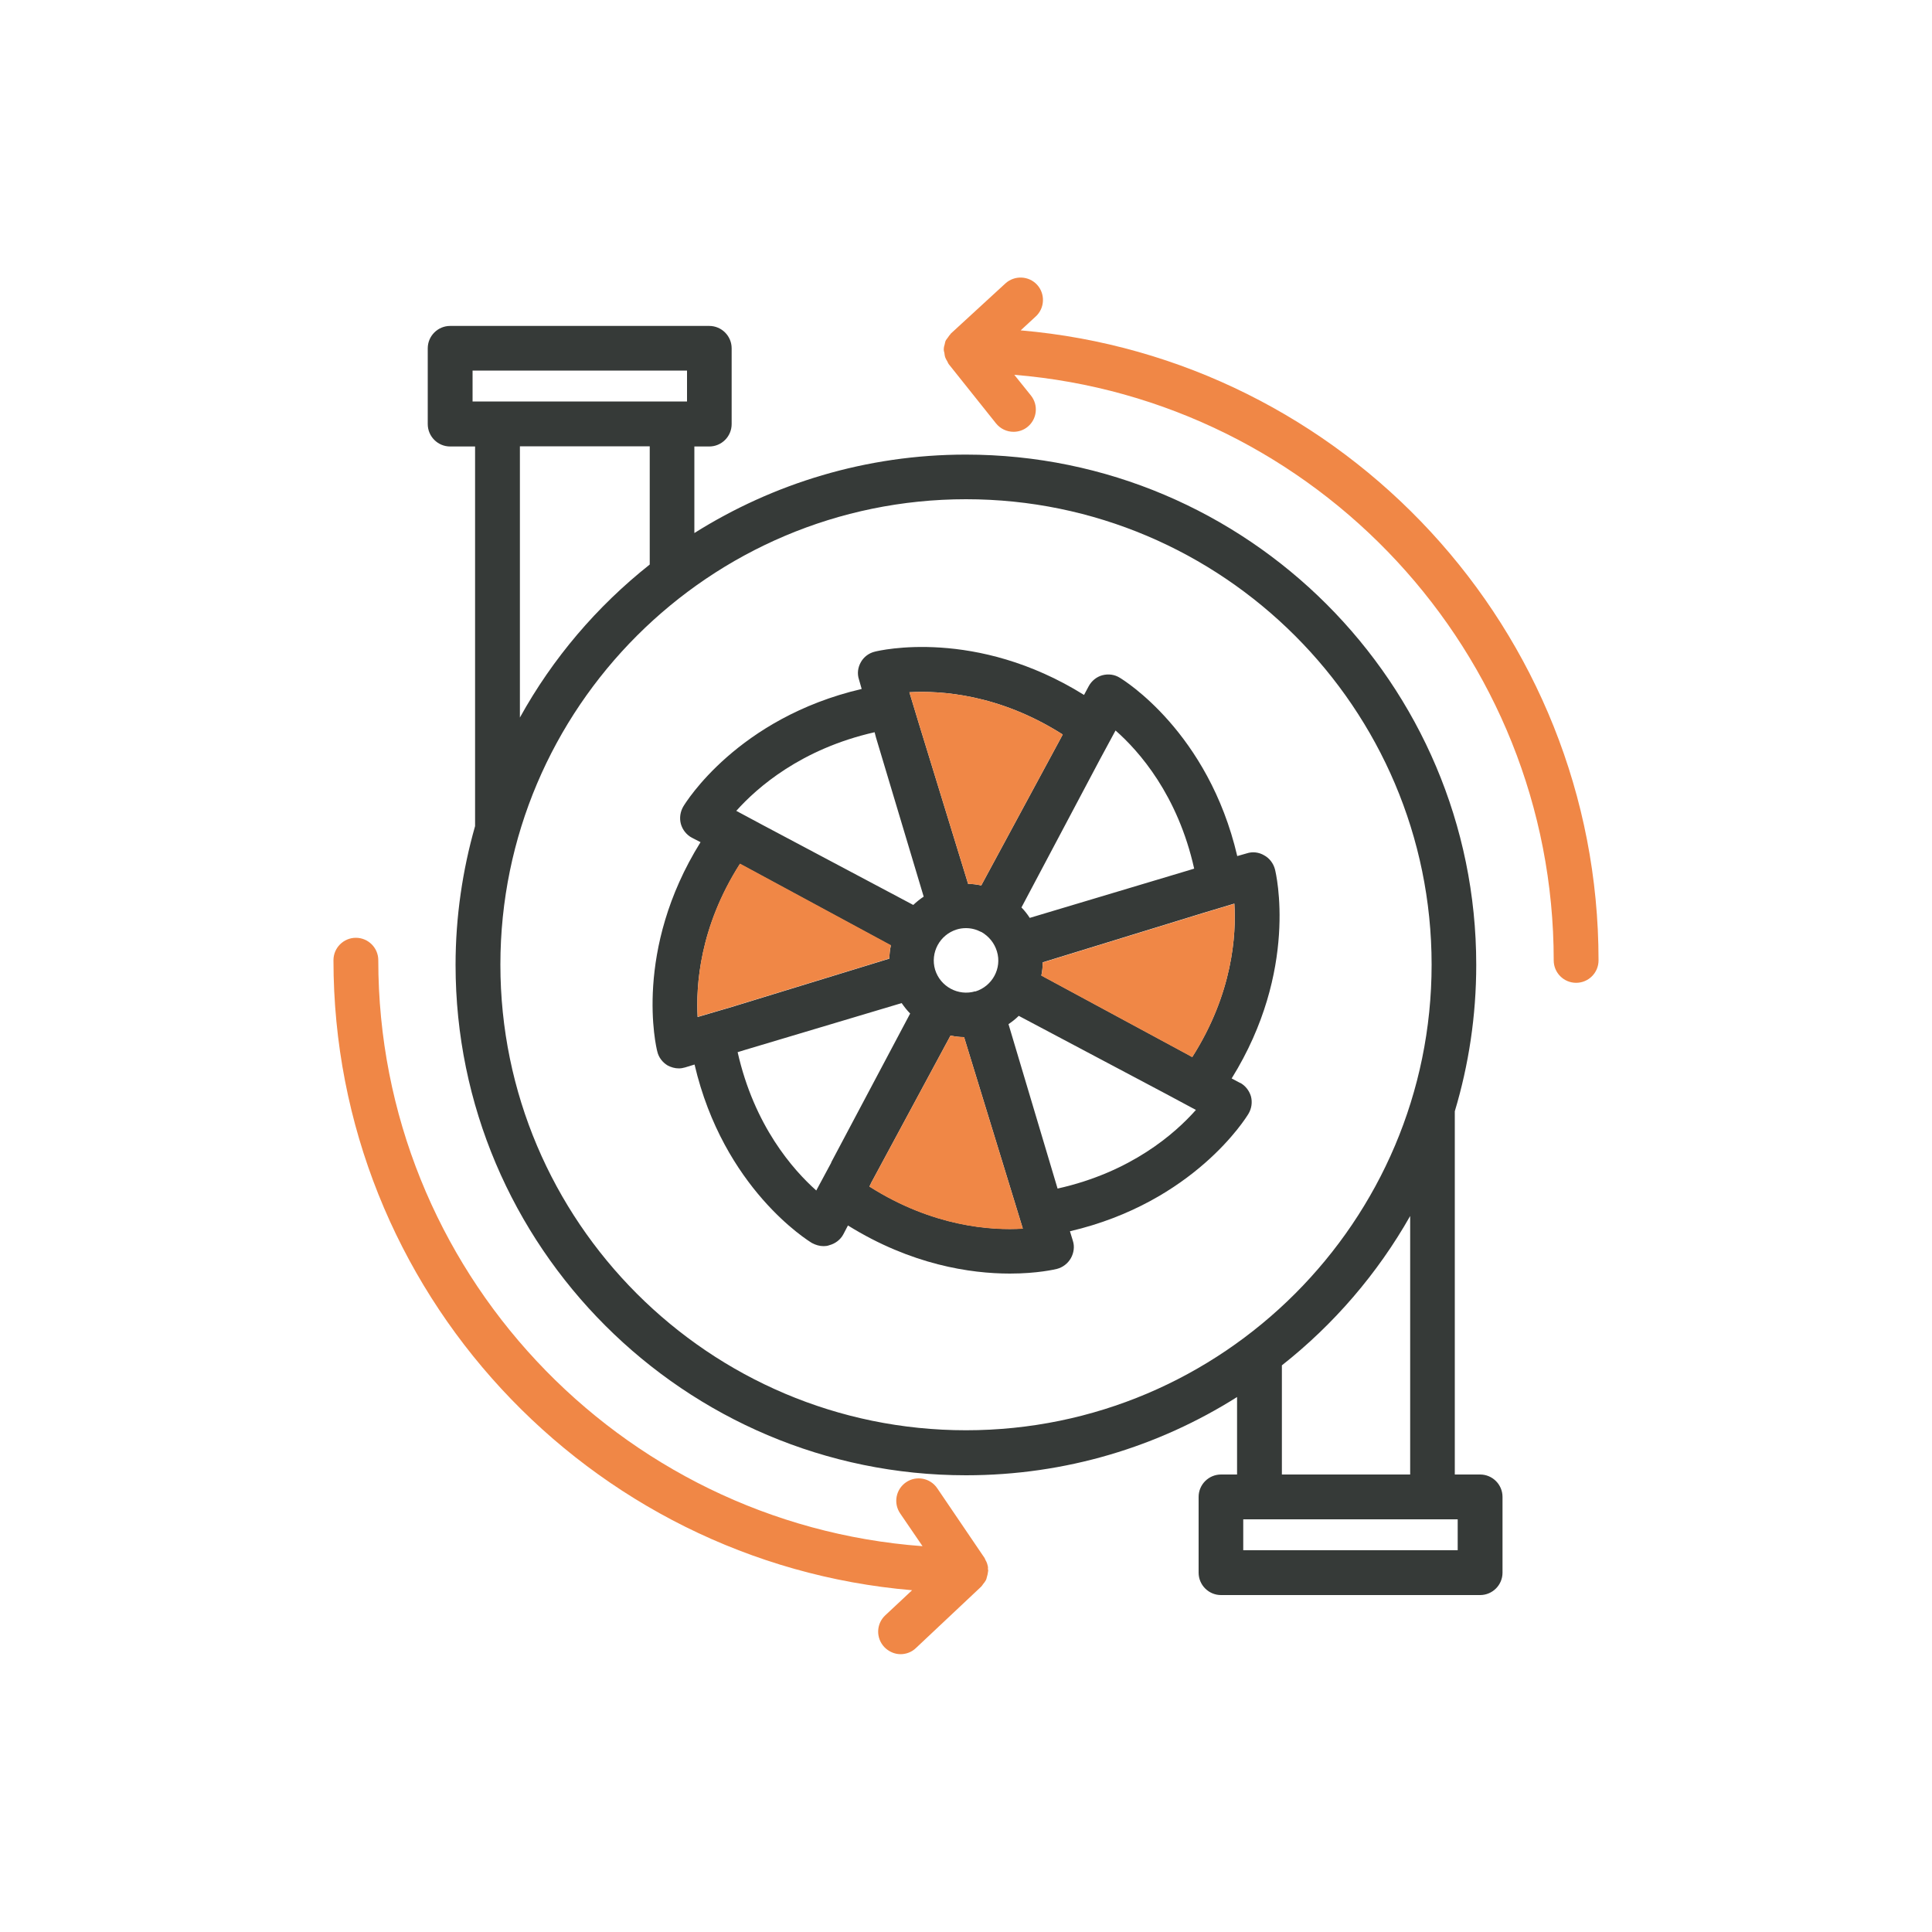
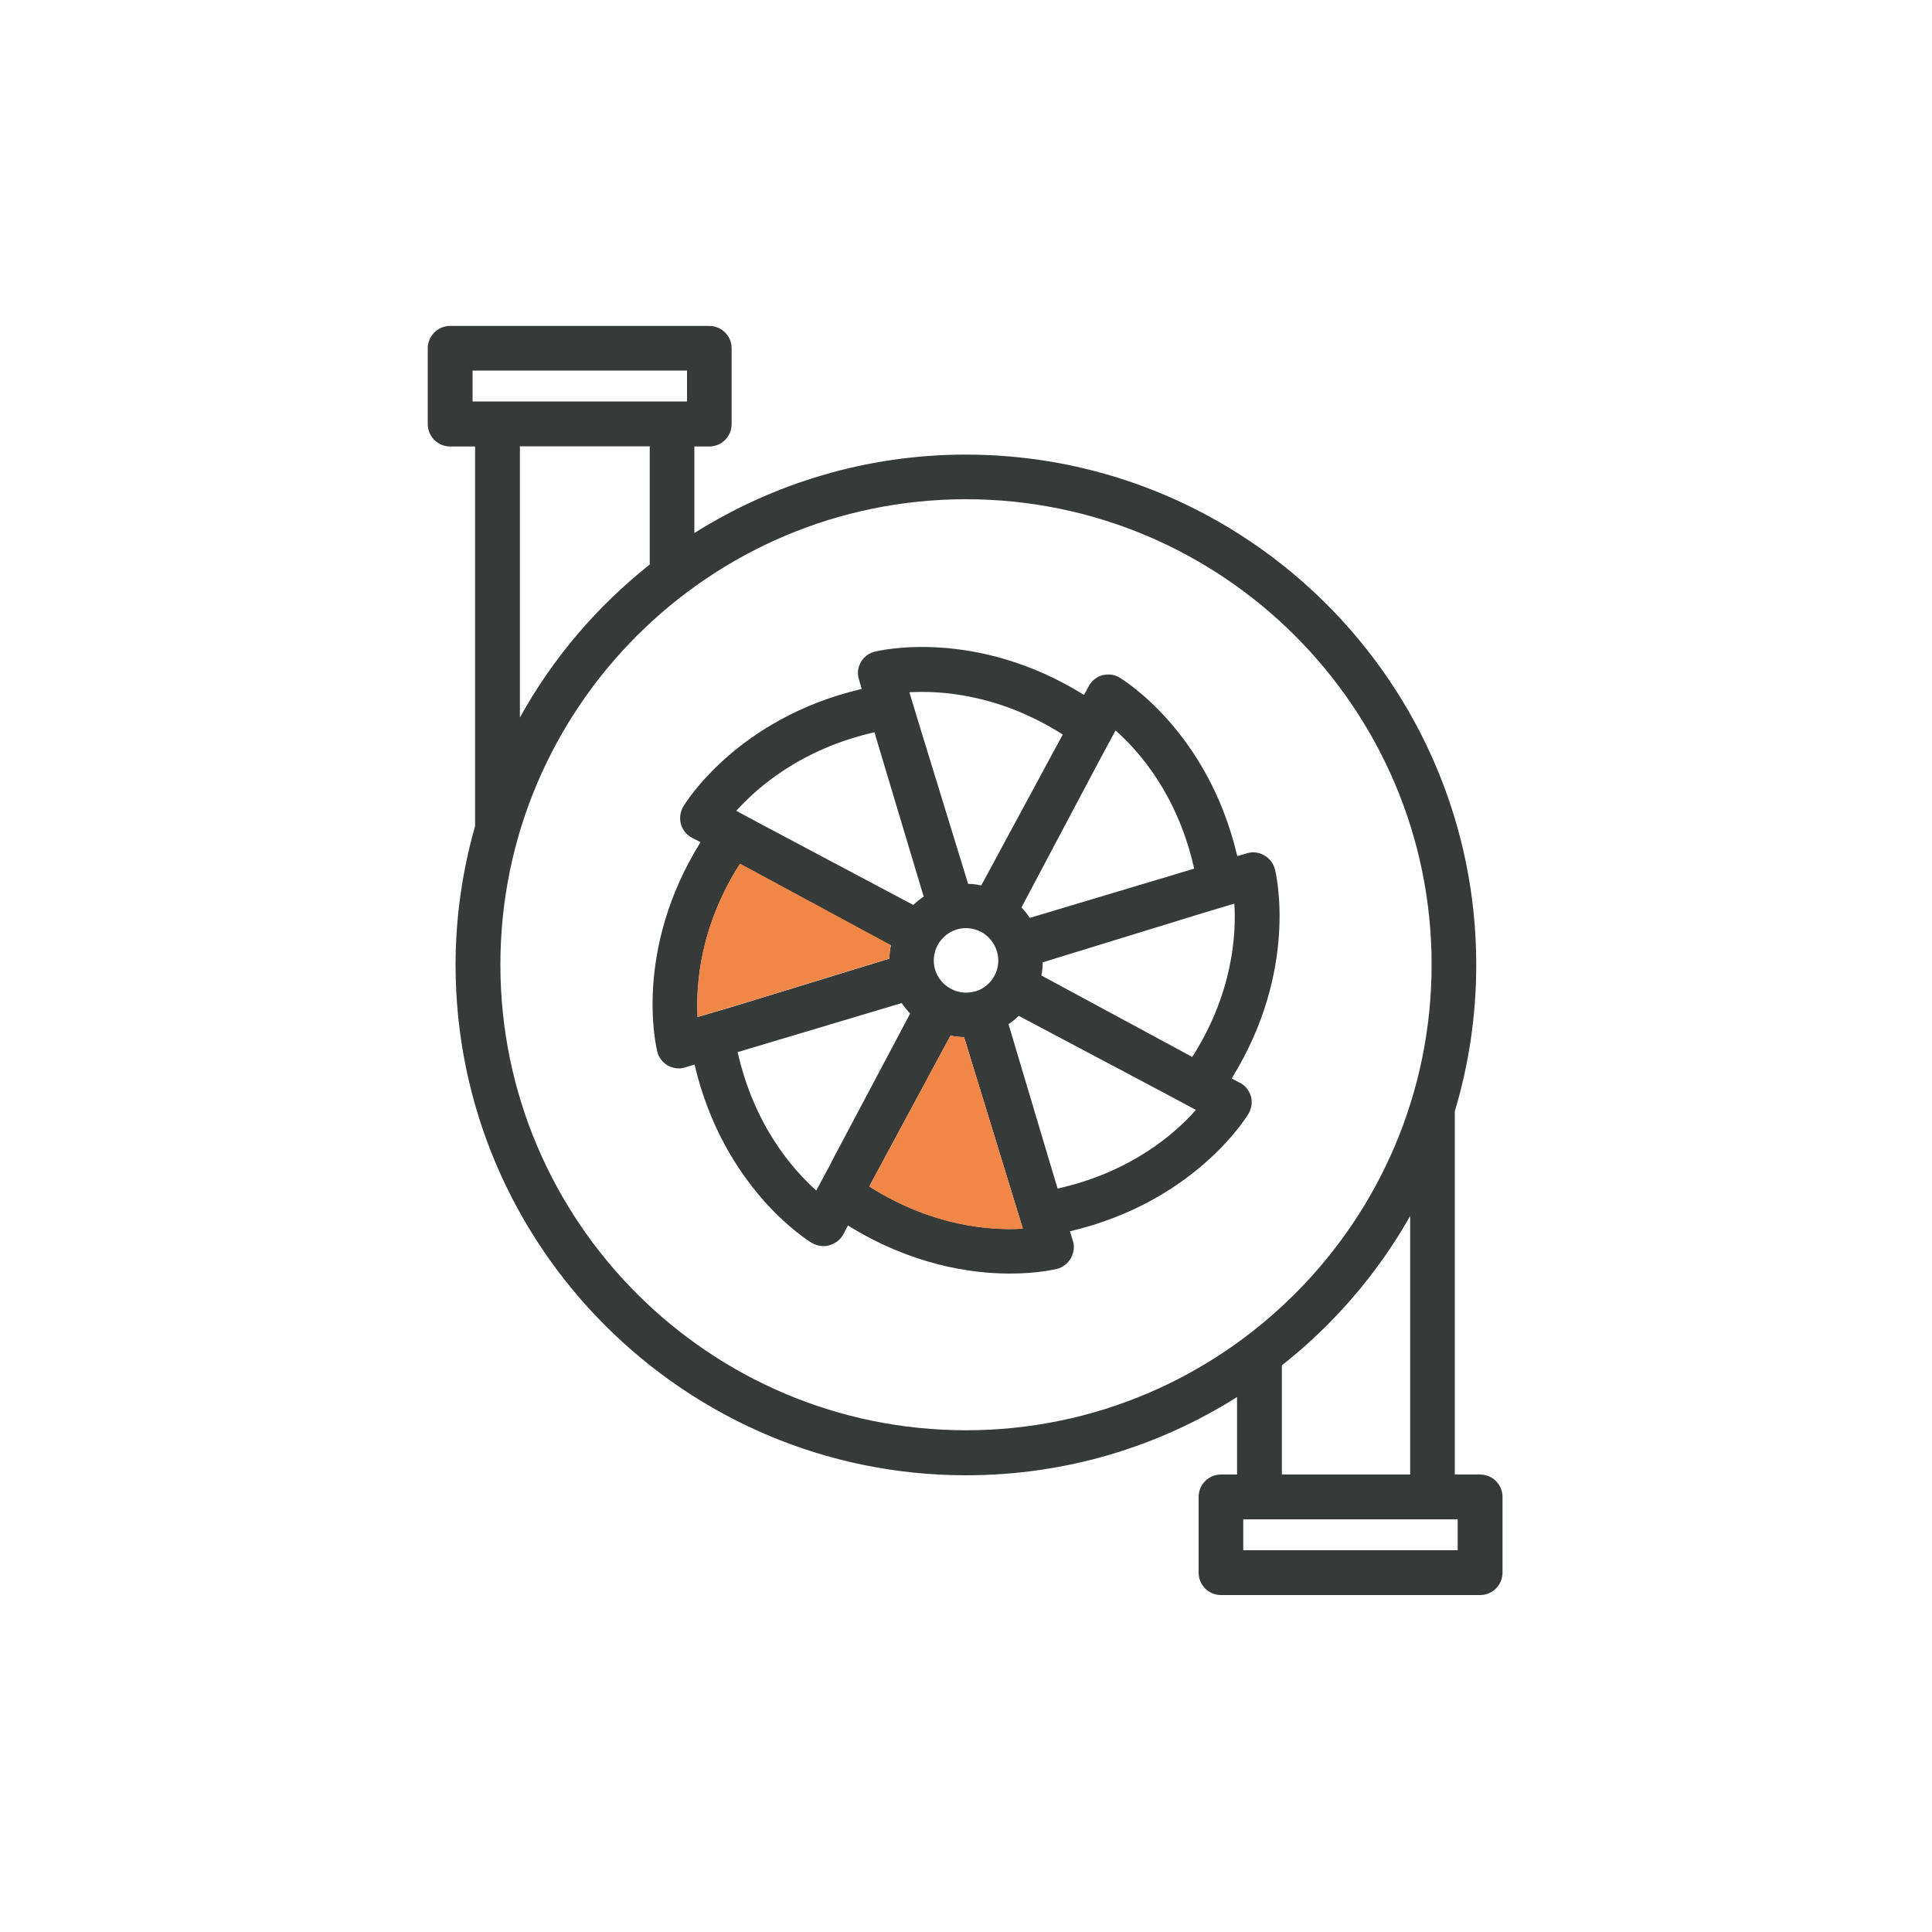
<svg xmlns="http://www.w3.org/2000/svg" id="a" viewBox="0 0 100 100">
  <defs>
    <style>.b{fill:#f08746;}.c{fill:#363a38;}</style>
  </defs>
  <path class="c" d="M64.2,56.06l-.45-.24c3.48-5.6,2.3-10.61,2.24-10.83-.08-.3-.28-.57-.56-.72-.27-.16-.6-.2-.9-.1l-.49,.14c-1.5-6.42-5.88-9.11-6.08-9.23-.27-.17-.59-.21-.9-.13-.3,.08-.56,.29-.71,.57l-.24,.45c-5.6-3.49-10.6-2.3-10.83-2.24-.3,.07-.57,.27-.72,.54-.16,.28-.2,.6-.1,.9l.14,.49c-6.42,1.5-9.11,5.88-9.23,6.08-.16,.27-.21,.6-.13,.9s.29,.57,.57,.72l.45,.23c-3.49,5.6-2.3,10.61-2.24,10.83,.07,.31,.27,.57,.54,.73,.17,.09,.37,.15,.58,.15,.1,0,.22-.02,.32-.05l.49-.15c1.5,6.42,5.88,9.12,6.08,9.24,.19,.1,.39,.16,.6,.16,.09,0,.2-.01,.3-.05,.3-.08,.57-.28,.72-.56l.24-.46c3.28,2.04,6.35,2.49,8.38,2.49,1.43,0,2.34-.22,2.43-.24,.31-.08,.57-.28,.73-.56,.15-.27,.2-.6,.1-.9l-.15-.49c6.42-1.5,9.12-5.88,9.24-6.08,.16-.27,.21-.59,.13-.9-.09-.3-.29-.56-.57-.71Zm-7.27-16.75l.81-1.5c1.22,1.07,3.22,3.34,4.07,7.15l-.26,.08-8.25,2.47c-.13-.2-.27-.38-.43-.54l4.06-7.66Zm-1.92-1.3l-.1,.19-4.12,7.63c-.23-.05-.45-.08-.68-.08l-2.55-8.3-.49-1.62c1.61-.09,4.64,.09,7.94,2.19Zm-4.53,13.3c-.88,.26-1.81-.24-2.08-1.12-.26-.88,.24-1.81,1.12-2.08,.16-.05,.32-.07,.48-.07,.28,0,.54,.07,.79,.2h.01c.38,.22,.67,.57,.8,1,.27,.88-.24,1.81-1.12,2.08Zm-5.21-13.41l.07,.27,2.47,8.24c-.2,.13-.38,.28-.54,.43l-7.78-4.13-1.38-.74c1.08-1.21,3.36-3.21,7.16-4.07Zm-9.16,14.75c-.09-1.61,.09-4.64,2.19-7.93l.17,.09,7.64,4.13c-.05,.22-.07,.45-.08,.68l-8.15,2.5-1.77,.52Zm6.92,7.52l-.78,1.45c-1.21-1.08-3.21-3.35-4.07-7.16l.39-.12,8.1-2.42c.14,.2,.28,.38,.44,.54l-4.09,7.71Zm1.97,1.25l.1-.21,4.1-7.61c.23,.05,.46,.08,.7,.08l2.55,8.31,.49,1.6c-1.62,.1-4.65-.09-7.94-2.18Zm9.74,.1l-.09-.3-2.45-8.21c.19-.13,.37-.27,.53-.43l7.66,4.06,1.51,.81c-1.08,1.22-3.35,3.22-7.16,4.07Zm6.97-6.81l-.29-.16-7.52-4.06c.05-.23,.07-.45,.07-.68l8.29-2.55,1.63-.49c.1,1.61-.08,4.64-2.18,7.94Z" />
  <path class="c" d="M76.6,76.32h-1.3v-18.8c.72-2.4,1.11-4.94,1.11-7.58,0-14.56-11.85-26.41-26.42-26.41-5.16,0-9.98,1.5-14.05,4.06v-4.48h.77c.64,0,1.16-.52,1.16-1.16v-3.92c0-.64-.52-1.16-1.16-1.16h-13.41c-.64,0-1.16,.52-1.16,1.16v3.92c0,.64,.52,1.16,1.16,1.16h1.29v19.65c-.65,2.28-1.01,4.7-1.01,7.18,0,14.57,11.86,26.42,26.42,26.42,5.16,0,9.96-1.48,14.03-4.05v4.01h-.83c-.64,0-1.16,.52-1.16,1.16v3.92c0,.64,.52,1.16,1.16,1.16h13.41c.64,0,1.16-.52,1.16-1.16v-3.92c0-.64-.52-1.16-1.16-1.16ZM24.46,20.78v-1.6h11.1v1.6h-11.1Zm9.17,2.32v6.12c-2.74,2.17-5.03,4.86-6.72,7.92v-14.04h6.72Zm16.37,50.93c-13.29,0-24.1-10.81-24.1-24.1s10.82-24.09,24.1-24.09,24.1,10.81,24.1,24.09-10.81,24.1-24.1,24.1Zm22.99-11.09v13.38h-6.64v-5.65c2.69-2.12,4.95-4.75,6.64-7.73Zm2.46,17.3h-11.1v-1.6h11.1v1.6Z" />
  <path class="b" d="M46.11,48.93c-.05,.22-.07,.45-.08,.68l-8.15,2.5-1.77,.52c-.09-1.61,.09-4.64,2.19-7.93l.17,.09,7.64,4.13Z" />
  <path class="b" d="M52.94,63.6c-1.62,.1-4.65-.09-7.94-2.18l.1-.21,4.1-7.61c.23,.05,.46,.08,.7,.08l2.55,8.31,.49,1.6Z" />
-   <path class="b" d="M61.71,54.72l-.29-.16-7.52-4.06c.05-.23,.07-.45,.07-.68l8.29-2.55,1.63-.49c.1,1.61-.08,4.64-2.18,7.94Z" />
-   <path class="b" d="M55.01,38.01l-.1,.19-4.12,7.63c-.23-.05-.45-.08-.68-.08l-2.55-8.3-.49-1.62c1.61-.09,4.64,.09,7.94,2.19Z" />
-   <path class="b" d="M51.14,81.18c0-.09-.02-.17-.05-.26-.02-.06-.05-.12-.08-.17-.02-.04-.03-.08-.05-.11l-2.45-3.61c-.36-.53-1.08-.67-1.61-.31-.53,.36-.67,1.08-.31,1.61l1.16,1.7c-15.73-1.16-28.17-14.31-28.17-30.33,0-.64-.52-1.16-1.16-1.16s-1.16,.52-1.16,1.16c0,17.11,13.2,31.19,29.95,32.61l-1.39,1.3c-.47,.44-.49,1.17-.05,1.64,.23,.24,.54,.37,.84,.37,.28,0,.57-.1,.79-.31l3.38-3.18s0-.01,.01-.01c.04-.04,.06-.08,.09-.12,.06-.07,.12-.15,.16-.23,.02-.05,.03-.1,.04-.14,.03-.09,.05-.18,.06-.28,0-.02,.01-.04,.01-.06,0-.04-.02-.07-.02-.11Z" />
-   <path class="b" d="M52.83,17.1l.78-.72c.47-.43,.5-1.17,.07-1.64-.43-.47-1.17-.5-1.64-.07l-2.83,2.6s0,.01-.01,.02c-.05,.05-.09,.11-.13,.17-.04,.06-.1,.12-.13,.19-.02,.05-.03,.11-.04,.16-.03,.09-.05,.18-.05,.27,0,.01,0,.03,0,.04,0,.05,.02,.09,.03,.14,.01,.09,.02,.17,.05,.25,.03,.07,.06,.13,.1,.19,.03,.05,.04,.1,.07,.14l2.45,3.07c.23,.29,.57,.44,.91,.44,.25,0,.51-.08,.72-.25,.5-.4,.58-1.13,.18-1.63l-.86-1.07c15.61,1.28,27.92,14.38,27.92,30.31,0,.64,.52,1.16,1.16,1.16s1.16-.52,1.16-1.16c0-17.1-13.18-31.17-29.91-32.61Z" />
</svg>